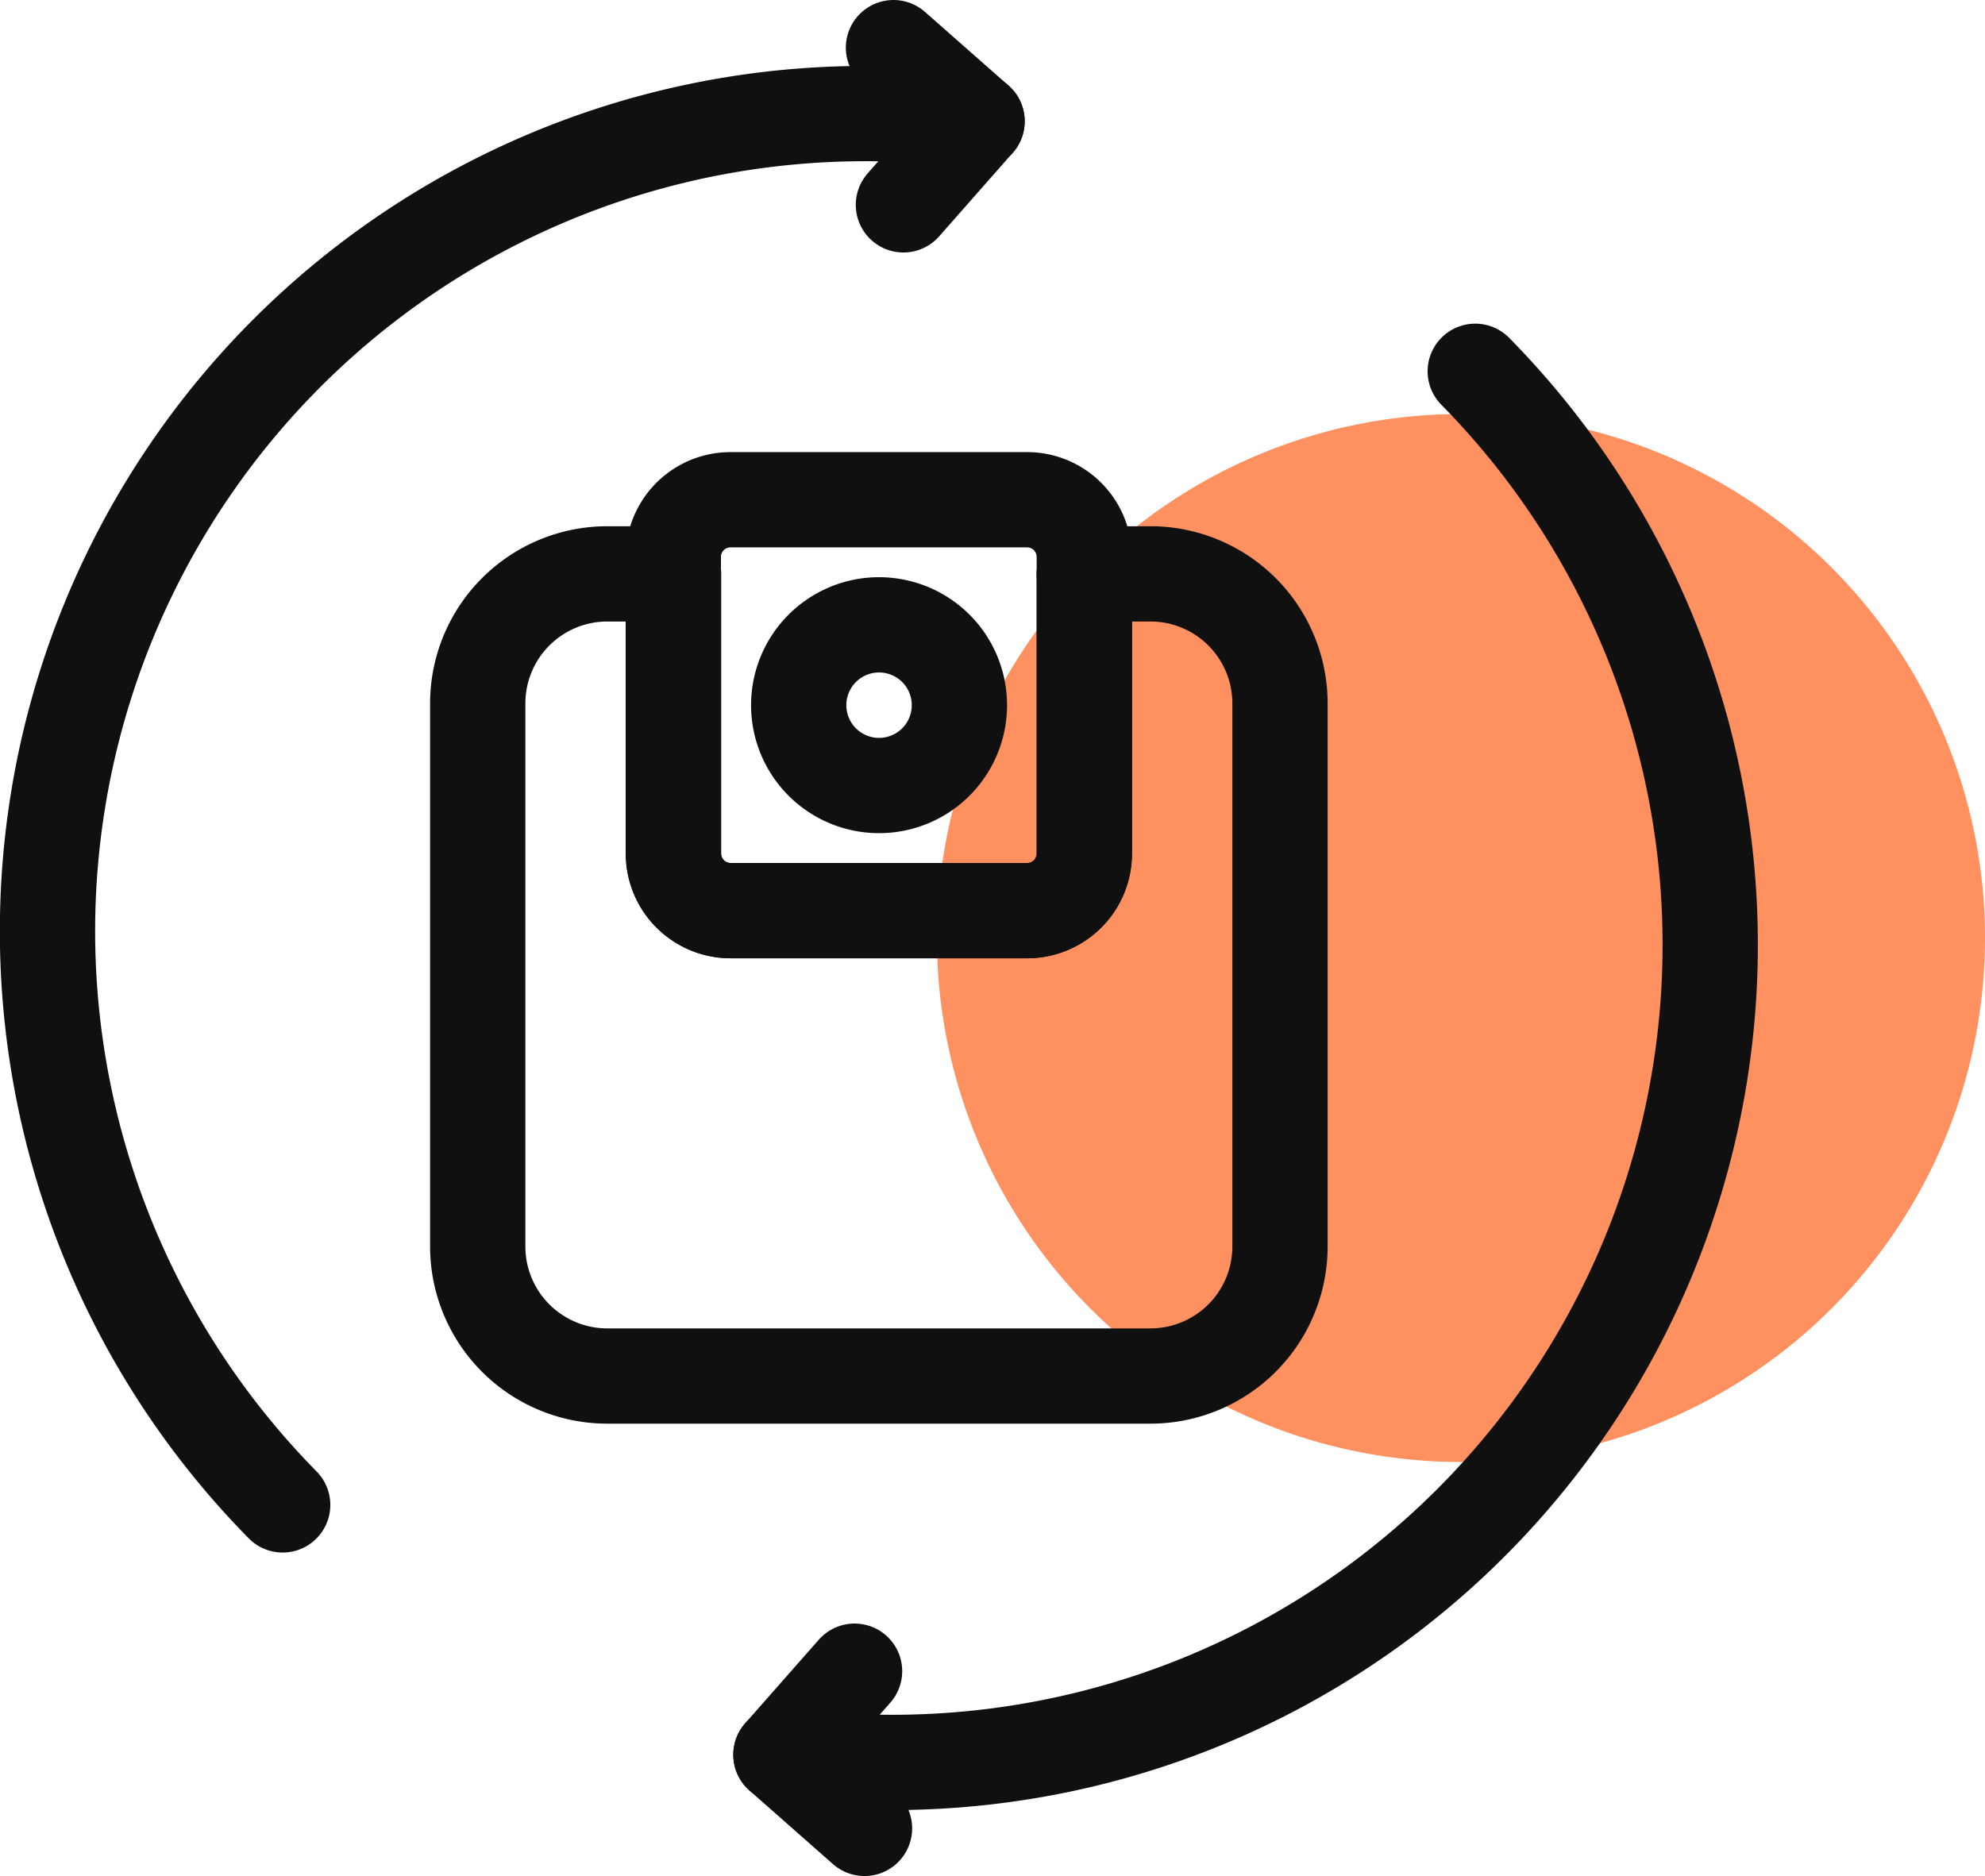
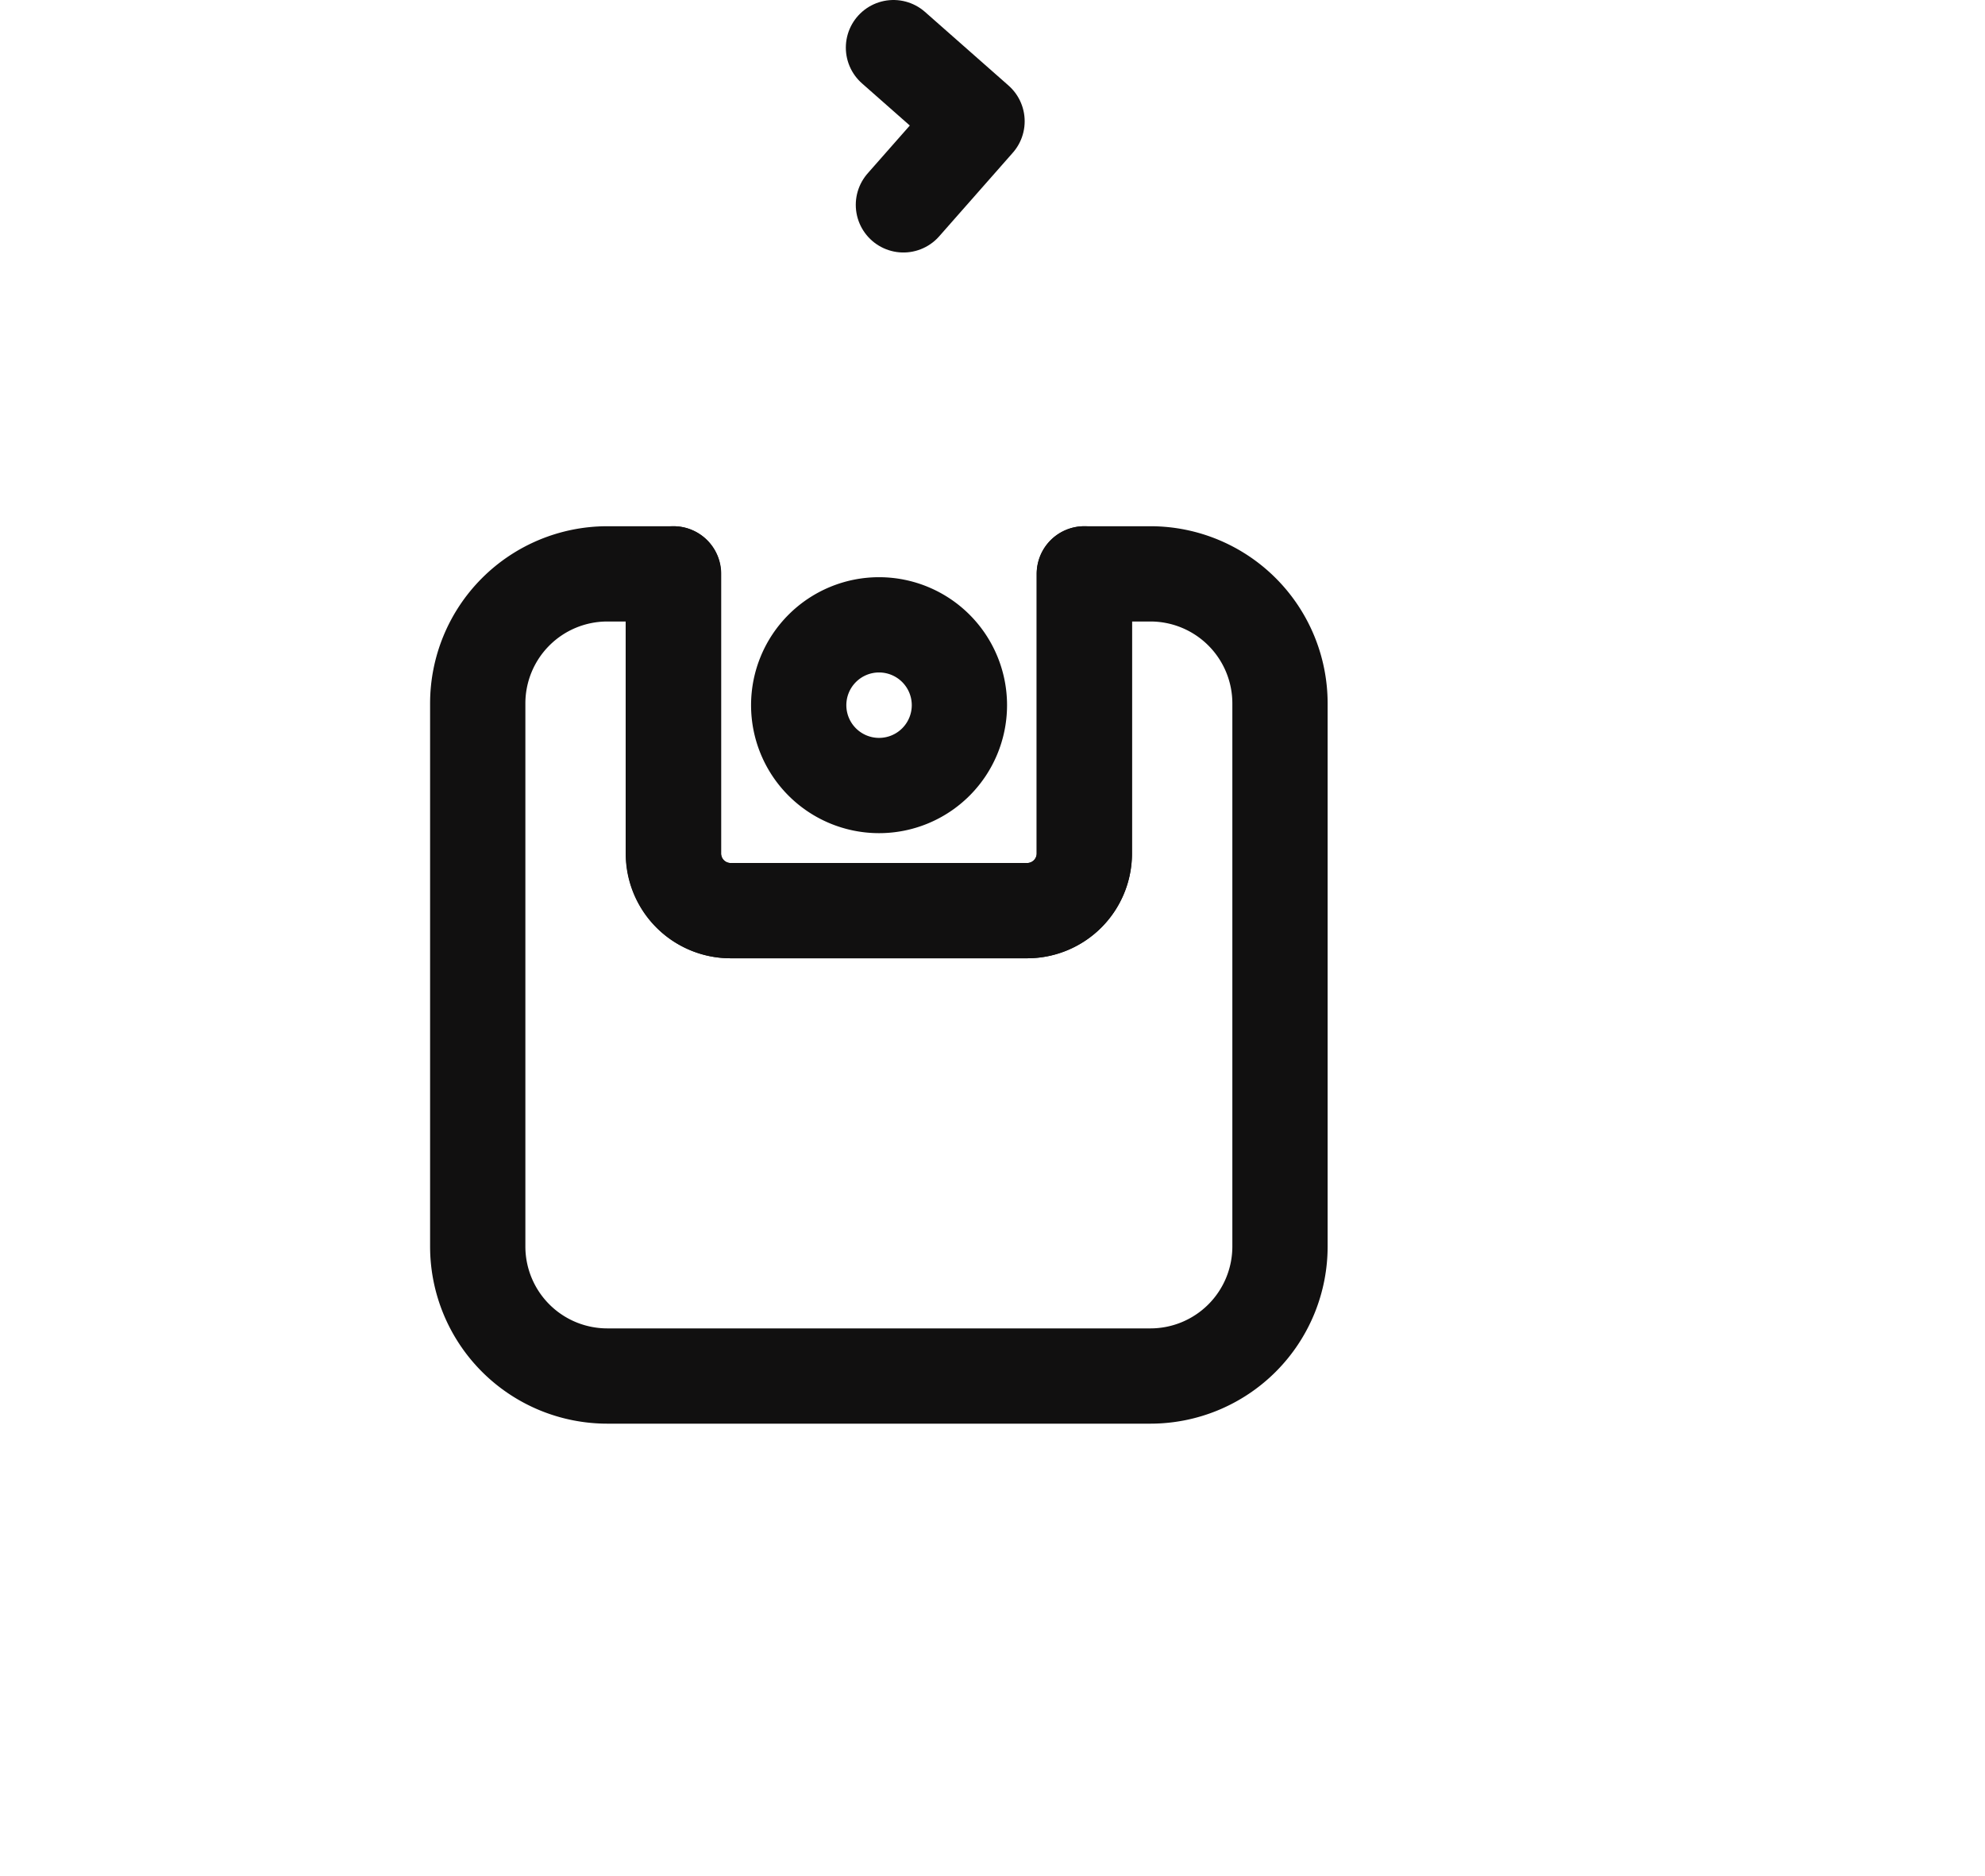
<svg xmlns="http://www.w3.org/2000/svg" width="62.5" height="59.076" viewBox="0 0 62.5 59.076">
  <defs>
    <clipPath id="clip-path">
      <rect id="Rectangle_631" data-name="Rectangle 631" width="55.349" height="59.076" transform="translate(0 0)" fill="none" />
    </clipPath>
  </defs>
  <g id="worki" transform="translate(-12470 -3525)">
-     <circle id="Ellipse_341" data-name="Ellipse 341" cx="16.5" cy="16.5" r="16.5" transform="translate(12499.5 3538.038)" fill="#ff9060" />
    <g id="Group_2058" data-name="Group 2058" transform="translate(12470 3525)">
      <g id="Group_2057" data-name="Group 2057" clip-path="url(#clip-path)">
        <path id="Path_1413" data-name="Path 1413" d="M36.226,18.071H34.14v8.805a1.8,1.8,0,0,1-1.8,1.8H23a1.8,1.8,0,0,1-1.8-1.8V18.071H19.122a4.08,4.08,0,0,0-4.08,4.08v17.1a4.08,4.08,0,0,0,4.08,4.08h17.1a4.08,4.08,0,0,0,4.08-4.08v-17.1A4.08,4.08,0,0,0,36.226,18.071Z" fill="none" stroke="#111010" stroke-linecap="round" stroke-linejoin="round" stroke-width="3" />
-         <path id="Path_1414" data-name="Path 1414" d="M34.14,18.071v-.534a1.8,1.8,0,0,0-1.8-1.8H23a1.8,1.8,0,0,0-1.8,1.8v.534" fill="none" stroke="#111010" stroke-linecap="round" stroke-linejoin="round" stroke-width="3" />
        <path id="Path_1415" data-name="Path 1415" d="M21.208,18.071v8.805a1.8,1.8,0,0,0,1.8,1.8h9.34a1.8,1.8,0,0,0,1.795-1.8V18.071m-6.465,1.605a2.53,2.53,0,1,1-2.53,2.53A2.53,2.53,0,0,1,27.674,19.676Z" fill="none" stroke="#111010" stroke-linecap="round" stroke-linejoin="round" stroke-width="3" />
-         <path id="Path_1416" data-name="Path 1416" d="M24.588,55.257A25.745,25.745,0,0,0,46.45,11.692" fill="none" stroke="#111010" stroke-linecap="round" stroke-linejoin="round" stroke-width="3" />
-         <path id="Path_1417" data-name="Path 1417" d="M30.764,3.819A25.745,25.745,0,0,0,8.9,47.389" fill="none" stroke="#111010" stroke-linecap="round" stroke-linejoin="round" stroke-width="3" />
-         <path id="Path_1418" data-name="Path 1418" d="M26.907,52.625l-2.318,2.632,2.631,2.319" fill="none" stroke="#111010" stroke-linecap="round" stroke-linejoin="round" stroke-width="3" />
        <path id="Path_1419" data-name="Path 1419" d="M28.445,6.451l2.318-2.632L28.132,1.5" fill="none" stroke="#111010" stroke-linecap="round" stroke-linejoin="round" stroke-width="3" />
      </g>
    </g>
  </g>
</svg>